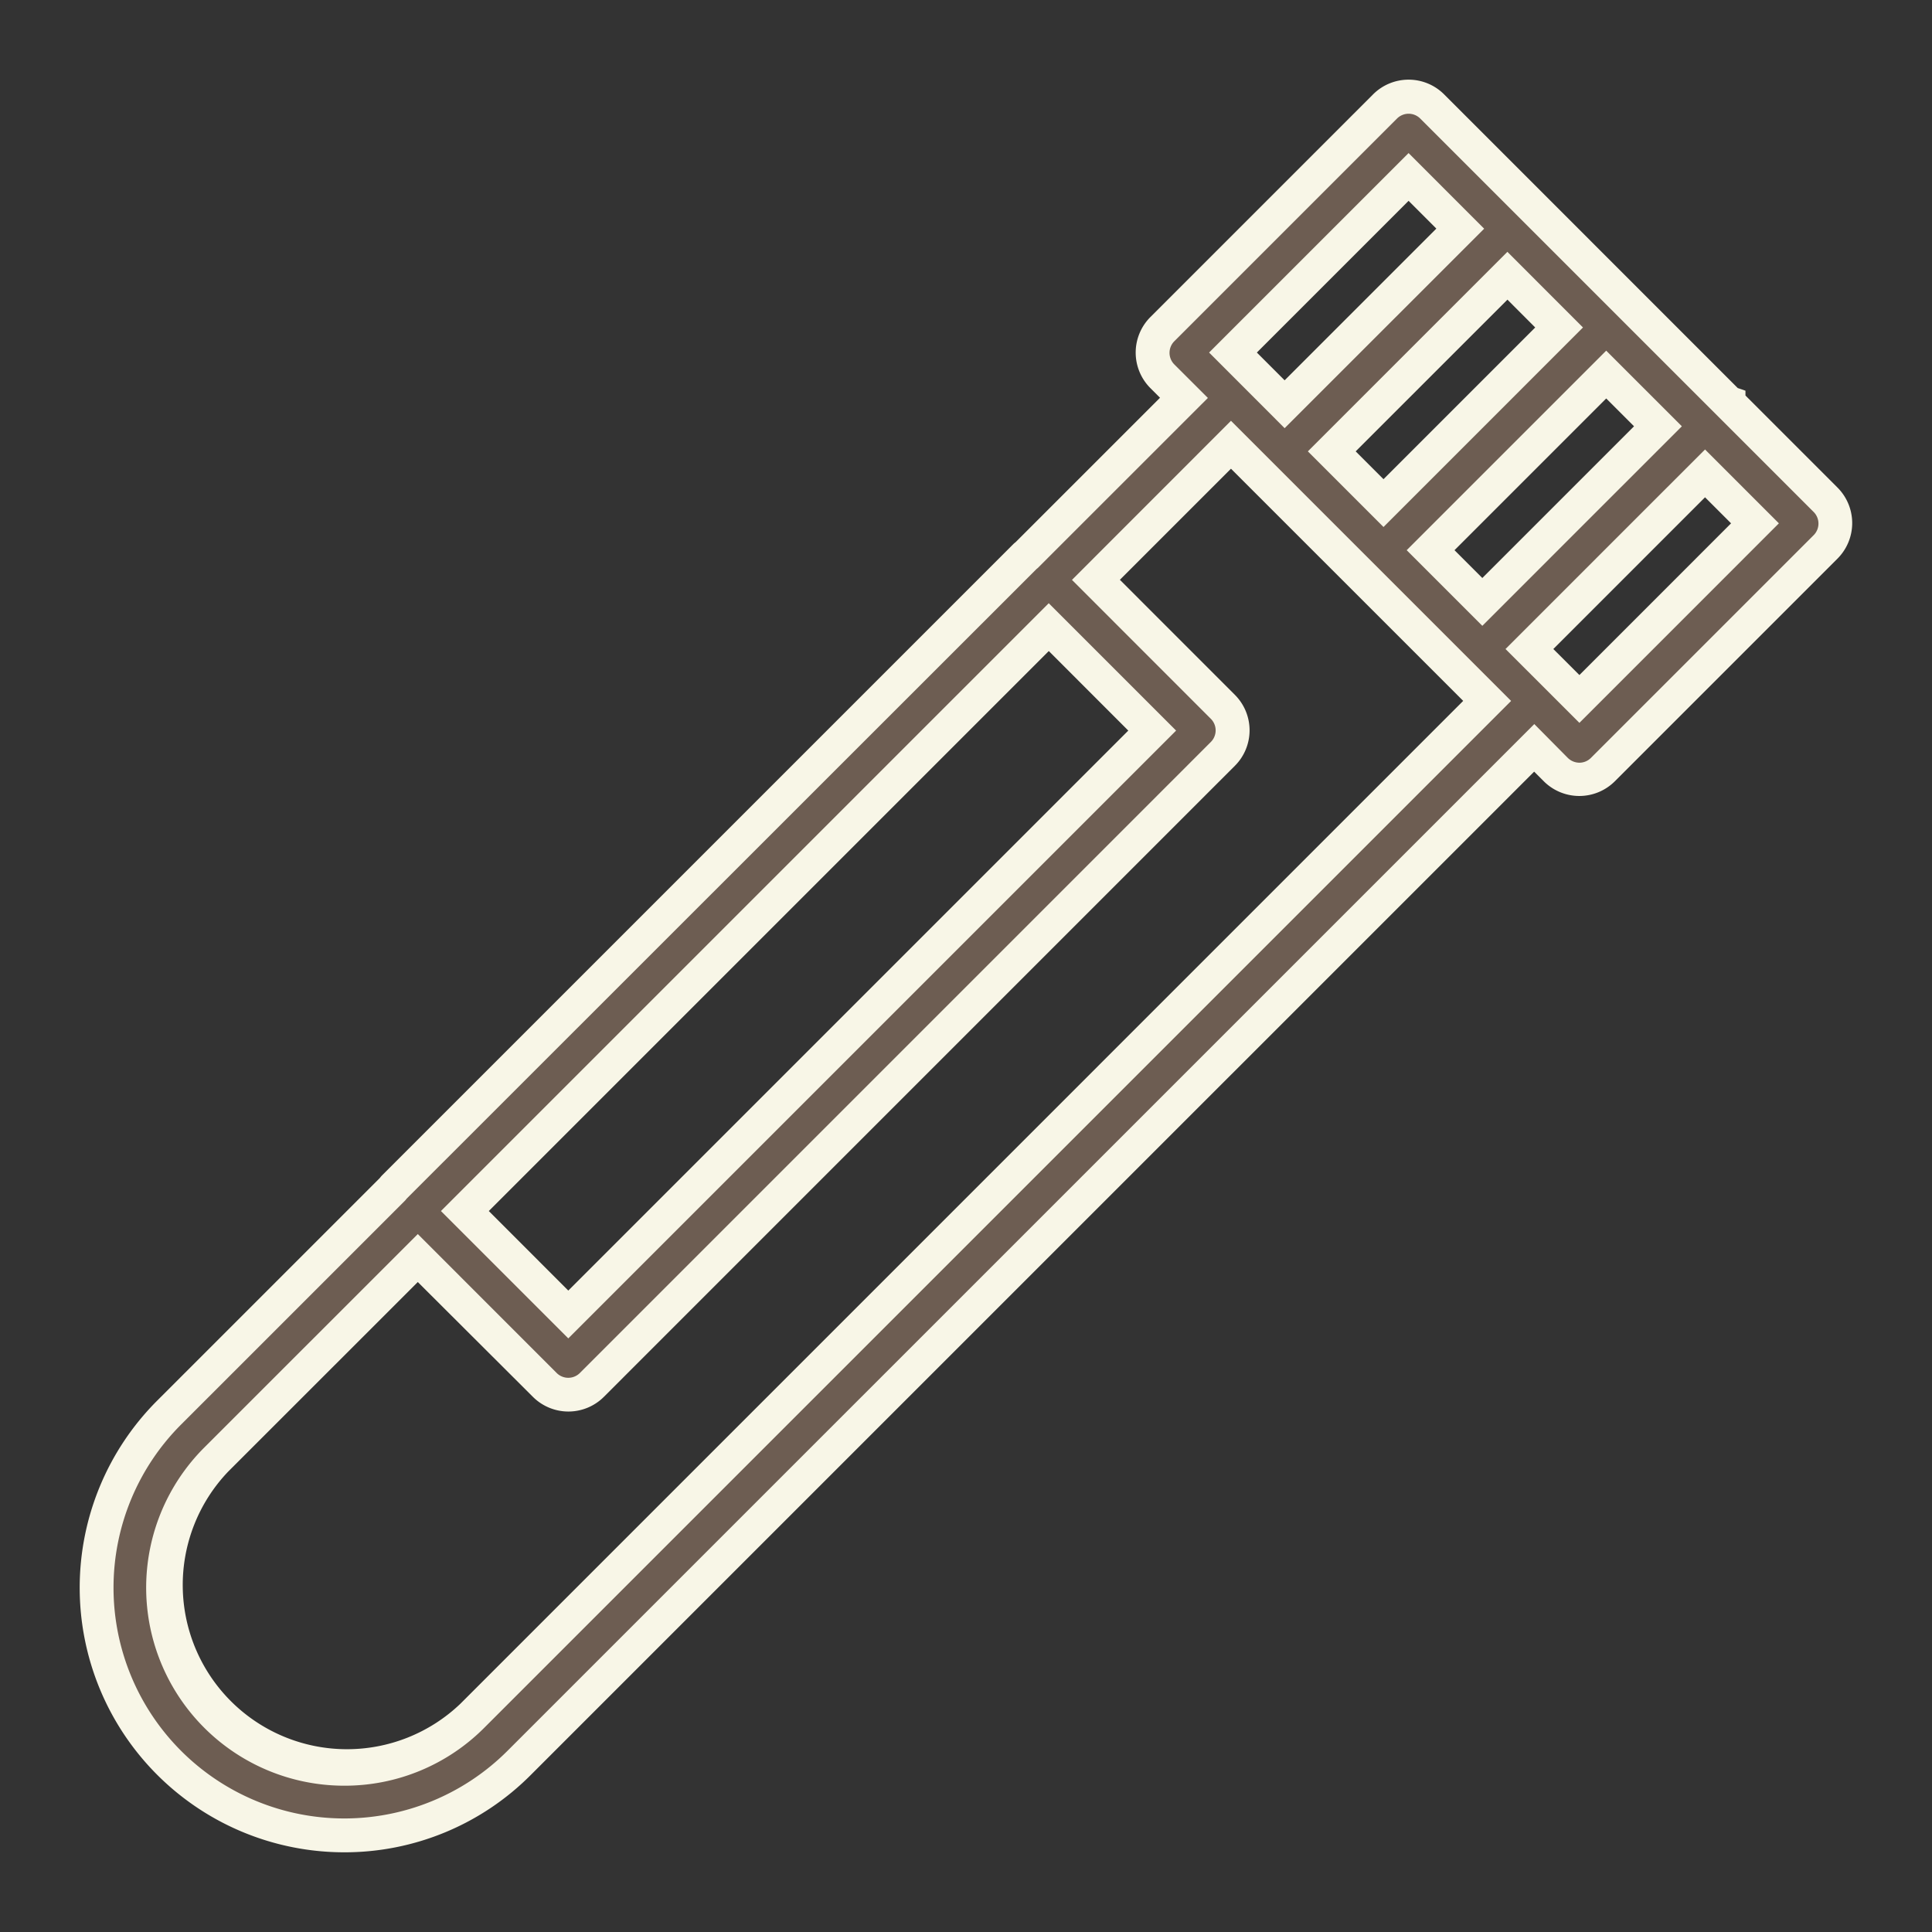
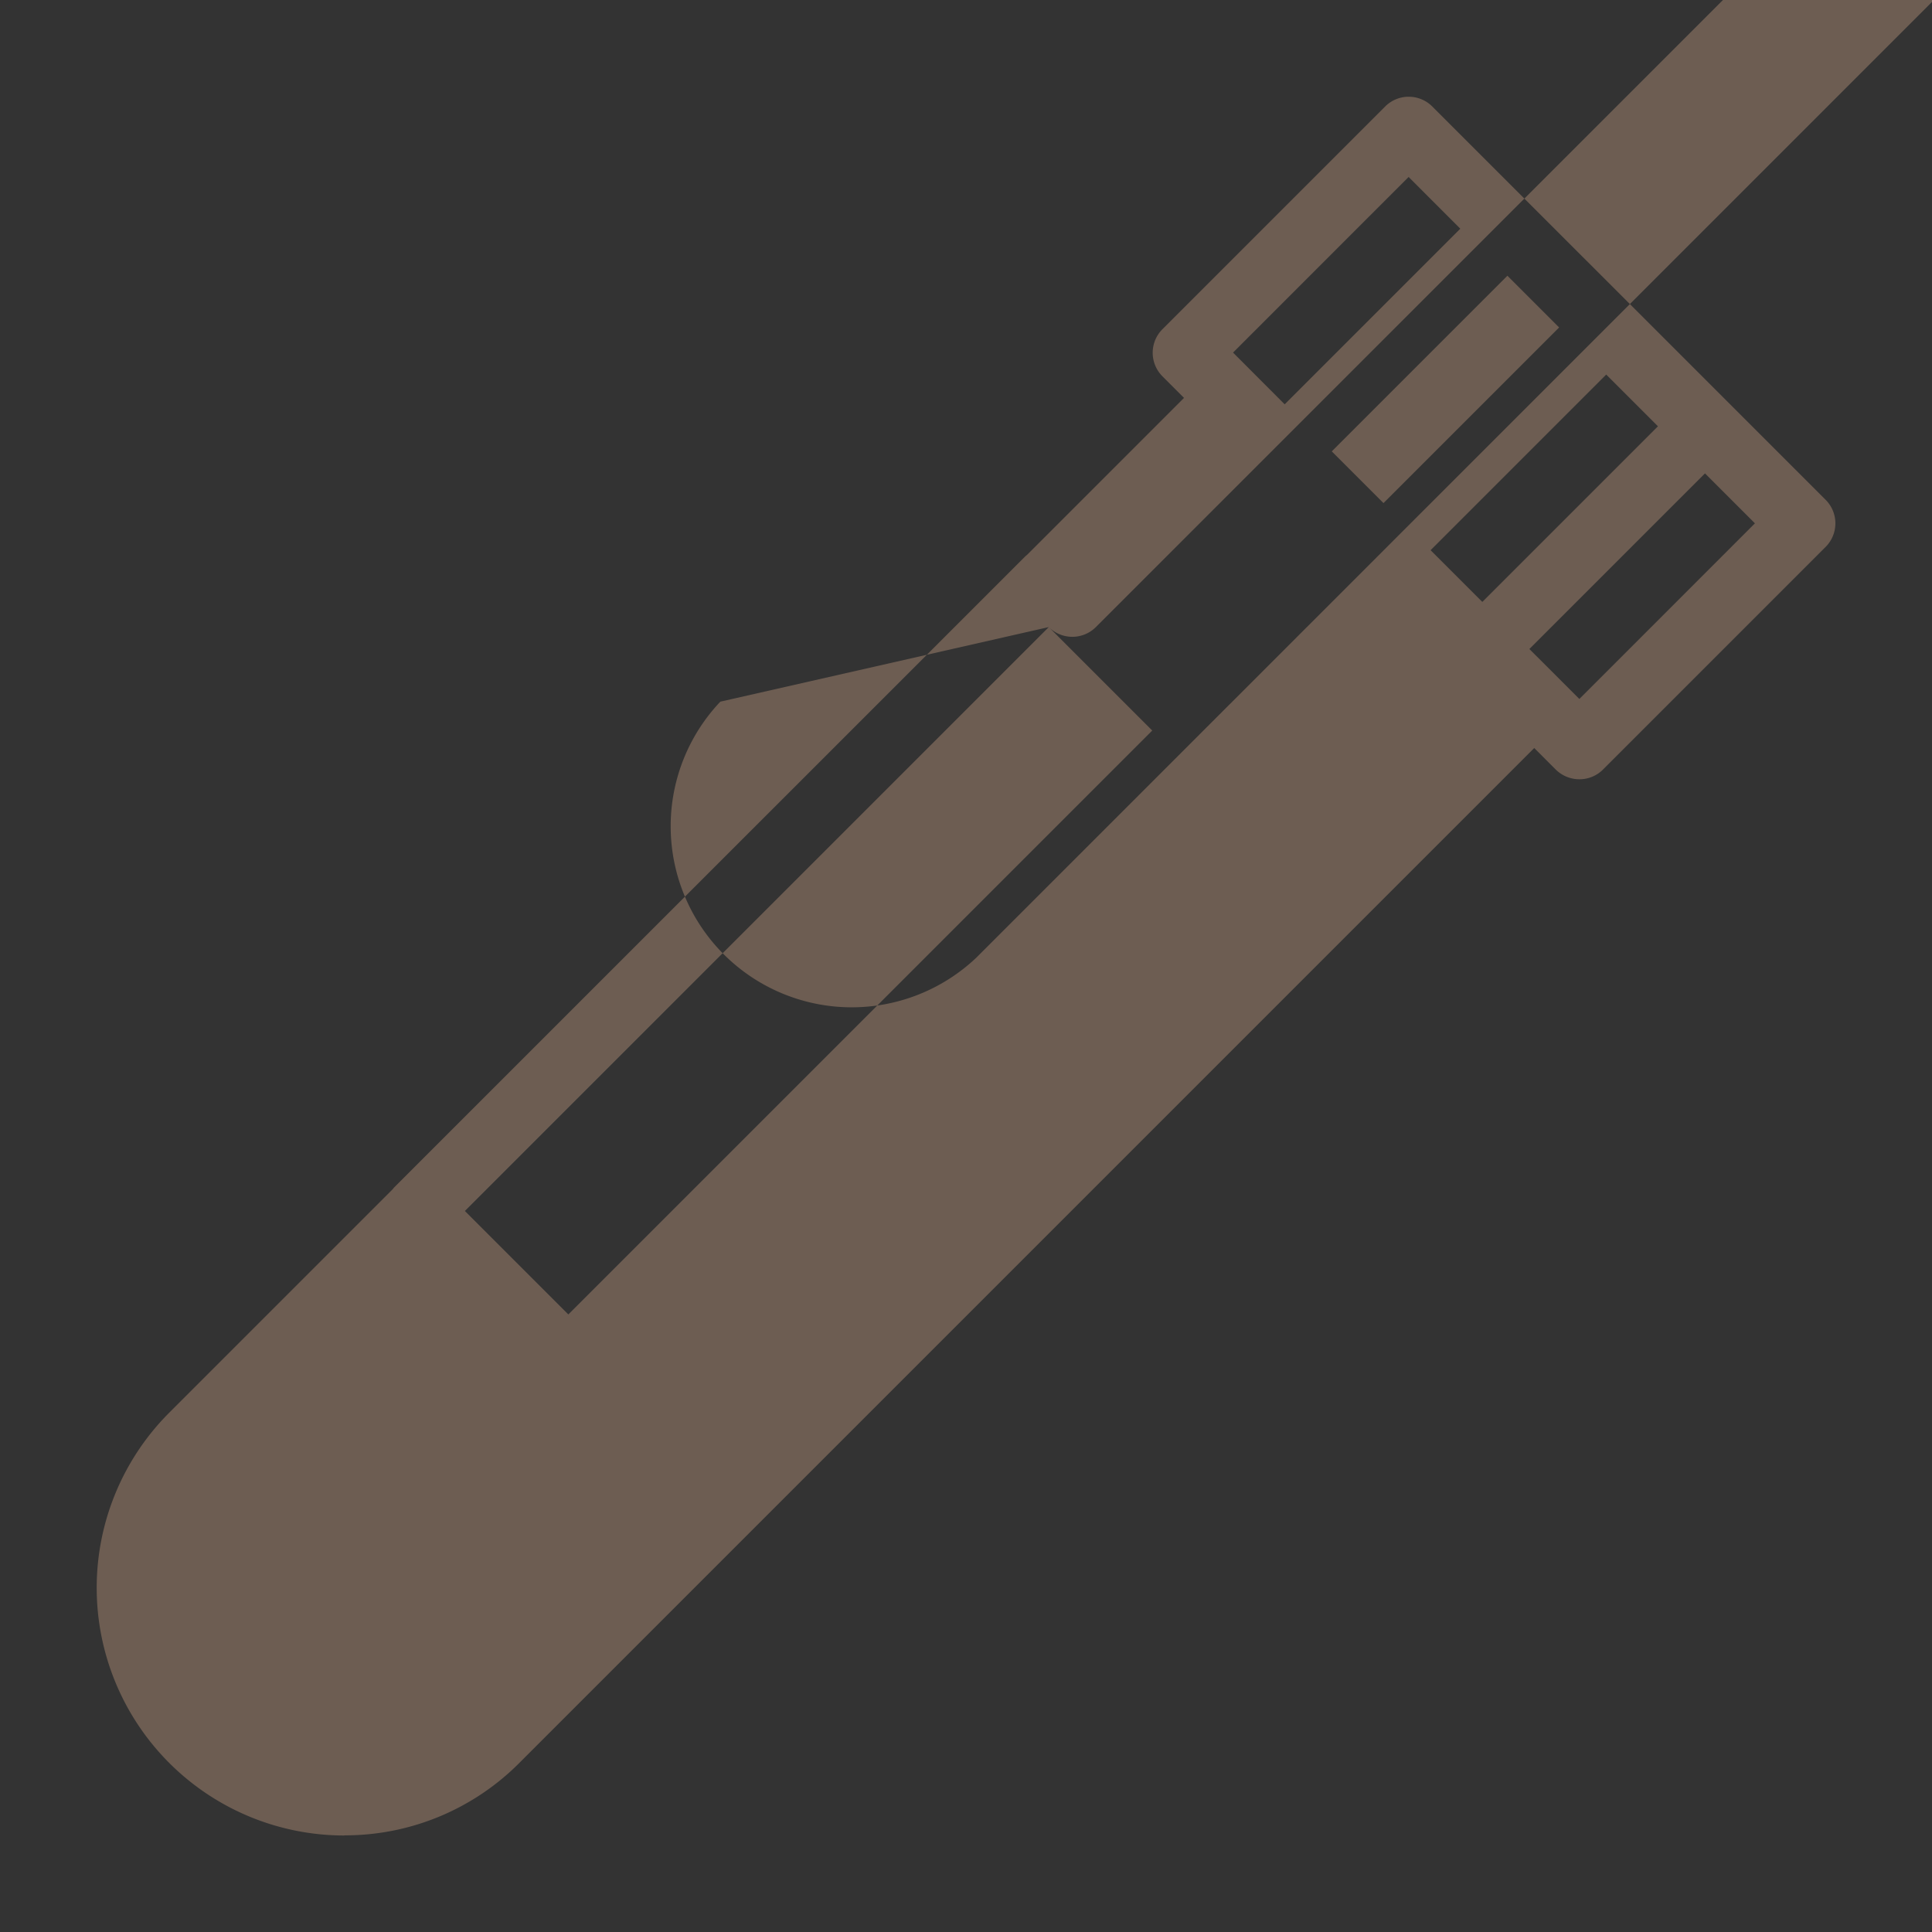
<svg xmlns="http://www.w3.org/2000/svg" width="40" height="40" viewBox="0 0 40 40">
  <rect x="0" y="0" width="40" height="40" fill="#333333" stroke="none" />
  <g transform="translate(-1398 -1418)">
    <rect width="40" height="40" transform="translate(1398 1418)" fill="none" />
-     <path d="M5581.11,355.6a5.091,5.091,0,0,0,3.625-1.5l21.012-21.012.446.447a.7.7,0,0,0,.489.2.688.688,0,0,0,.487-.2l4.611-4.611a.69.69,0,0,0,0-.975l-2.008-2.008h0l-2.045-2.045h0l-2.046-2.045h0l-2.045-2.045a.69.69,0,0,0-.976,0l-4.611,4.611a.69.69,0,0,0,0,.975l.447.447-3.253,3.253a.451.451,0,0,0-.036.03l-13.065,13.064c-.011.011-.019.025-.03.037l-4.627,4.627a5.128,5.128,0,0,0,3.626,8.753Zm25.152-31.219-3.636,3.636-1.071-1.071,3.636-3.636Zm2.046,2.046-3.636,3.636-1.071-1.071,3.636-3.636Zm-1.627,5.645-1.035-1.034,3.636-3.636,1.034,1.034Zm-3.535-10.807,1.07,1.071-3.636,3.636-1.069-1.071Zm-7.45,9.319,2.142,2.142-12.089,12.089-2.142-2.142Zm-17.238,17.238,4.174-4.174,2.628,2.629a.69.69,0,0,0,.975,0l13.064-13.064a.689.689,0,0,0,0-.975l-2.628-2.629,2.8-2.8,5.3,5.3-21.011,21.012a3.749,3.749,0,0,1-5.3-5.3Z" transform="translate(-4175.982 1100.399)" fill="#6d5d52" />
-     <path d="M5581.11,355.951a5.478,5.478,0,0,1-3.874-9.351l4.612-4.612a.519.519,0,0,1,.042-.05l13.065-13.065a.448.448,0,0,1,.054-.047l2.99-2.99-.2-.2a1.041,1.041,0,0,1,0-1.47l4.611-4.611a1.04,1.04,0,0,1,1.471,0l6.079,6.08.16.055v.1l1.906,1.906a1.041,1.041,0,0,1,0,1.47l-4.611,4.611a1.041,1.041,0,0,1-1.47,0l-.2-.2-20.765,20.764A5.438,5.438,0,0,1,5581.11,355.951Zm1.291-13.533-.027.034-.015.015-4.627,4.627a4.777,4.777,0,1,0,6.756,6.757l21.26-21.259.693.7a.347.347,0,0,0,.241.1.338.338,0,0,0,.239-.1l4.611-4.611a.34.34,0,0,0,0-.48l-8.146-8.146a.34.34,0,0,0-.48,0l-4.611,4.611a.34.34,0,0,0,0,.48l.695.694-3.522,3.521-.024.019Zm-1.291,12.154a4.1,4.1,0,0,1-2.9-7l4.422-4.421,2.876,2.877a.34.34,0,0,0,.479,0l13.064-13.065a.339.339,0,0,0,0-.48l-2.875-2.876,3.292-3.294,5.8,5.8-21.259,21.259A4.078,4.078,0,0,1,5581.11,354.572Zm1.522-10.428-3.927,3.926a3.4,3.4,0,0,0,4.808,4.806l20.763-20.764-4.808-4.807-2.3,2.3,2.381,2.382a1.039,1.039,0,0,1,0,1.469l-13.064,13.065a1.04,1.04,0,0,1-1.47,0Zm3.116,1.167-2.637-2.637,12.584-12.584,2.637,2.637Zm-1.646-2.637,1.646,1.647,11.594-11.594-1.646-1.647Zm22.58-10.107-1.53-1.529,4.131-4.131,1.529,1.529Zm-.54-1.529.54.539,3.14-3.141-.539-.539Zm-1.47-.48-1.566-1.566,4.131-4.131,1.566,1.566Zm-.576-1.566.576.576,3.141-3.141-.576-.576Zm-1.47-.48-1.566-1.566,4.131-4.131,1.565,1.566Zm-.576-1.566.576.576,3.141-3.141-.575-.576Zm-1.471-.48-1.564-1.566.247-.247,3.883-3.883,1.565,1.566Zm-.575-1.566.575.575,3.141-3.141-.575-.575Z" transform="translate(-4175.982 1100.399)" fill="#f8f6e7" />
+     <path d="M5581.11,355.6a5.091,5.091,0,0,0,3.625-1.5l21.012-21.012.446.447a.7.7,0,0,0,.489.2.688.688,0,0,0,.487-.2l4.611-4.611a.69.69,0,0,0,0-.975l-2.008-2.008h0l-2.045-2.045h0l-2.046-2.045h0l-2.045-2.045a.69.69,0,0,0-.976,0l-4.611,4.611a.69.69,0,0,0,0,.975l.447.447-3.253,3.253a.451.451,0,0,0-.036.03l-13.065,13.064c-.011.011-.019.025-.03.037l-4.627,4.627a5.128,5.128,0,0,0,3.626,8.753Zm25.152-31.219-3.636,3.636-1.071-1.071,3.636-3.636Zm2.046,2.046-3.636,3.636-1.071-1.071,3.636-3.636Zm-1.627,5.645-1.035-1.034,3.636-3.636,1.034,1.034Zm-3.535-10.807,1.07,1.071-3.636,3.636-1.069-1.071Zm-7.45,9.319,2.142,2.142-12.089,12.089-2.142-2.142Za.69.69,0,0,0,.975,0l13.064-13.064a.689.689,0,0,0,0-.975l-2.628-2.629,2.8-2.8,5.3,5.3-21.011,21.012a3.749,3.749,0,0,1-5.3-5.3Z" transform="translate(-4175.982 1100.399)" fill="#6d5d52" />
  </g>
</svg>